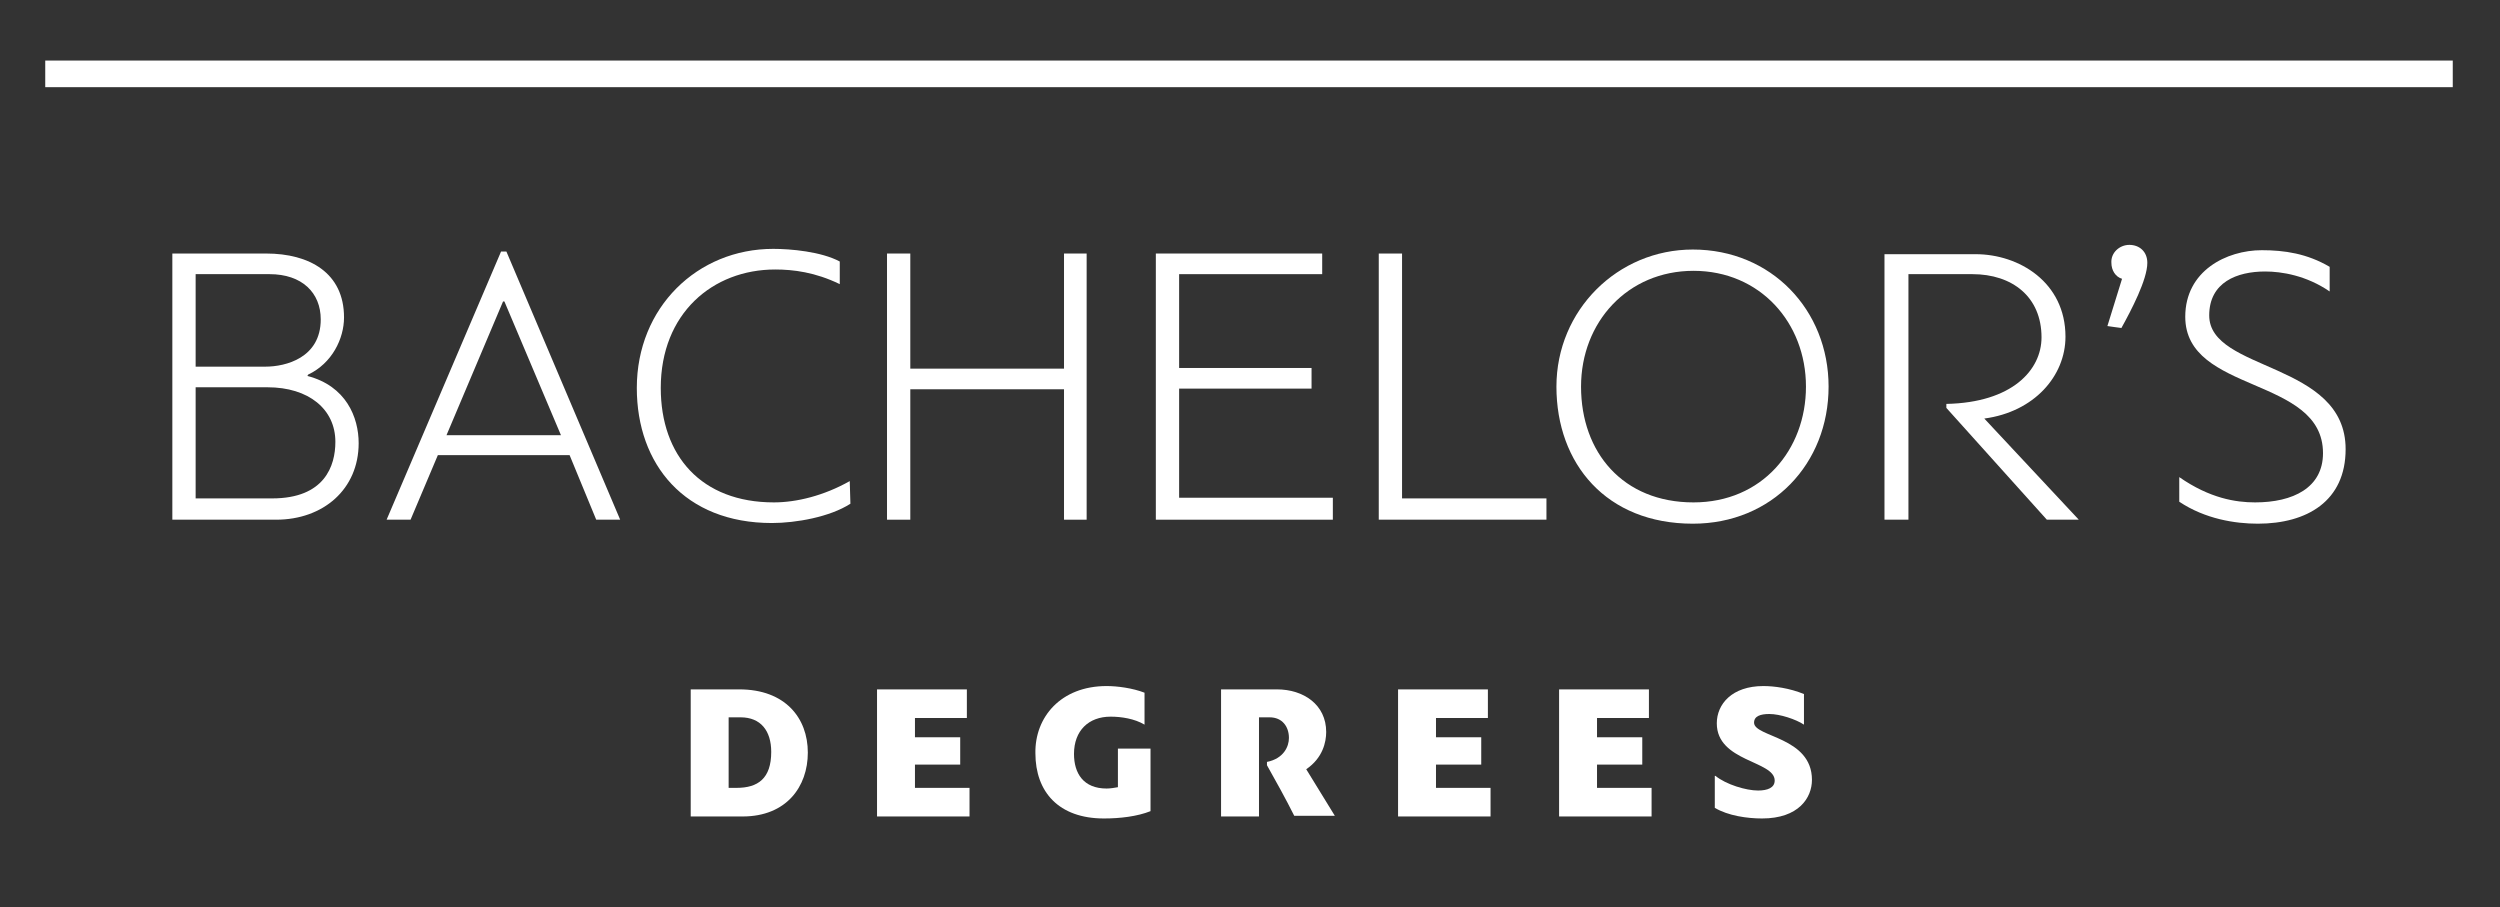
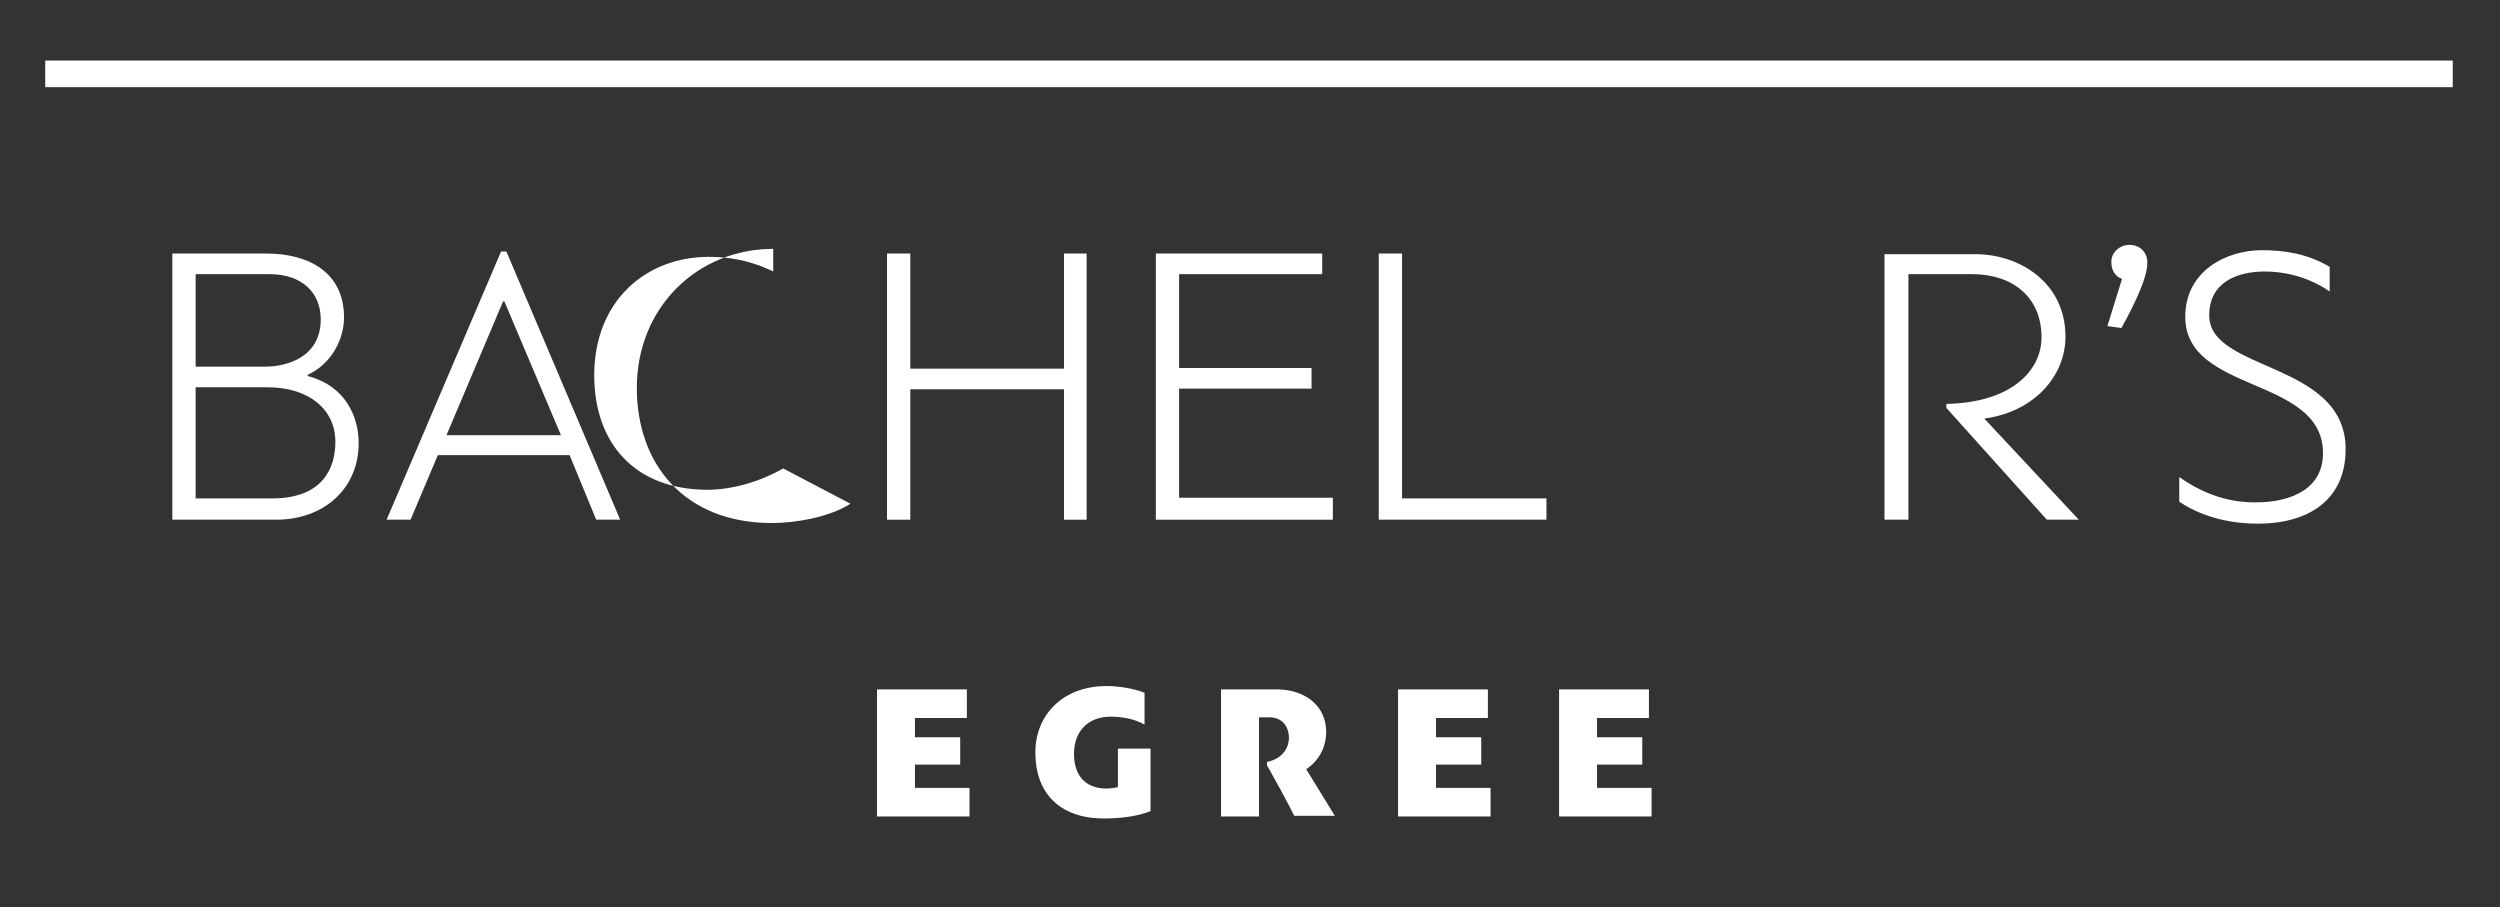
<svg xmlns="http://www.w3.org/2000/svg" version="1.1" id="Capa_1" x="0px" y="0px" viewBox="0 0 375.7 136.3" style="enable-background:new 0 0 375.7 136.3;" xml:space="preserve">
  <rect x="0" y="0" width="375.7" height="136.3" fill="#333333" stroke="none" />
  <style type="text/css">
	.st0{fill:#FFFFFF;}
</style>
  <rect x="6.8" y="9.1" class="st0" width="361.8" height="4" />
-   <path class="st0" d="M103.8,122.7v-19.1h7.3c6.9,0,10.3,4.3,10.3,9.5c0,5.1-3.2,9.6-9.8,9.6H103.8z M111.3,107.8h-1.8v10.6h1.2  c3.2,0,5.2-1.4,5.2-5.4C115.9,109.8,114.3,107.8,111.3,107.8z" />
  <path class="st0" d="M145.7,122.7h-13.9v-19.1h13.5v4.3h-7.8v2.9h6.8v4.1h-6.8v3.5h8.2V122.7z" />
  <path class="st0" d="M166.3,103.1c1.6,0,3.9,0.3,5.7,1v4.8c-1.5-0.9-3.5-1.2-5.1-1.2c-3.3,0-5.5,2.1-5.5,5.6c0,2.9,1.4,5.2,4.9,5.2  c0.5,0,1.2-0.1,1.7-0.2v-5.8h4.9v9.4c-2,0.8-4.6,1.1-7,1.1c-6.8,0-10.3-4-10.3-9.8C155.5,107.8,159.4,103.1,166.3,103.1z" />
  <path class="st0" d="M199.3,110c0,1.5-0.5,3.9-3,5.6l4.3,7h-6.1c-1.3-2.6-2.7-5.1-4.1-7.6v-0.5c2.5-0.5,3.3-2.3,3.3-3.6  c0-1.7-1-3.1-2.9-3.1h-1.6v14.9h-5.7v-19.1h8.4C195.9,103.6,199.3,105.9,199.3,110z" />
  <path class="st0" d="M224,122.7h-13.9v-19.1h13.5v4.3h-7.8v2.9h6.8v4.1h-6.8v3.5h8.2V122.7z" />
  <path class="st0" d="M248.2,122.7h-13.9v-19.1h13.5v4.3H240v2.9h6.8v4.1H240v3.5h8.2V122.7z" />
-   <path class="st0" d="M257.8,116.6c1.6,1.3,4.6,2.2,6.4,2.2c1.4,0,2.5-0.4,2.5-1.5c0-3-8.7-2.8-8.7-8.6c0-2.9,2.3-5.6,7-5.6  c1.6,0,3.9,0.3,6.1,1.2v4.6c-1.2-0.8-3.6-1.6-5.2-1.6c-1.3,0-2.3,0.3-2.3,1.3c0,2.2,8.7,2.1,8.7,8.6c0,2.7-2,5.8-7.5,5.8  c-2.2,0-5.1-0.4-7.1-1.6v-4.8H257.8z" />
  <path class="st0" d="M46.2,56.5c5.8,1.5,7.7,6.2,7.7,10.1c0,6.9-5.3,11.5-12.4,11.5H25.9v-40H40c6.5,0,11.7,2.9,11.7,9.6  c0,3.2-1.8,6.9-5.4,8.6L46.2,56.5L46.2,56.5z M29.4,55.1h10.5c3,0,8.3-1.3,8.3-7.1c0-4-2.8-6.8-7.7-6.8H29.4V55.1z M40.2,58.2H29.4  v16.7h11.5c7.9,0,9.5-4.9,9.5-8.5C50.4,61.5,46.4,58.2,40.2,58.2z" />
  <path class="st0" d="M85.6,68.4H65.8l-4.1,9.7h-3.6l17.2-40.3h0.8l17.1,40.3h-3.6L85.6,68.4z M67.1,65.4h17.2l-8.5-20.1h-0.2  L67.1,65.4z" />
-   <path class="st0" d="M127.8,75.7c-3.1,2-8.2,2.9-11.8,2.9c-13.1,0-20.3-8.8-20.3-20.3c0-12.1,9.1-20.9,20.5-20.9  c2.6,0,7.2,0.4,10,1.9v3.4c-3.7-1.8-7-2.2-9.7-2.2c-9.4,0-17.2,6.6-17.2,17.8c0,10.2,6.1,17.2,17,17.2c3.4,0,7.5-1,11.4-3.2  L127.8,75.7L127.8,75.7z" />
+   <path class="st0" d="M127.8,75.7c-3.1,2-8.2,2.9-11.8,2.9c-13.1,0-20.3-8.8-20.3-20.3c0-12.1,9.1-20.9,20.5-20.9  v3.4c-3.7-1.8-7-2.2-9.7-2.2c-9.4,0-17.2,6.6-17.2,17.8c0,10.2,6.1,17.2,17,17.2c3.4,0,7.5-1,11.4-3.2  L127.8,75.7L127.8,75.7z" />
  <path class="st0" d="M159.9,78.1V58.5h-23.1v19.6h-3.5v-40h3.5v17.3h23.1V38.1h3.4v40H159.9z" />
  <path class="st0" d="M200.3,78.1h-26.6v-40h25v3.1h-21.5v14.1h19.9v3.1h-19.9v16.4h23.1V78.1z" />
  <path class="st0" d="M210.7,38.1v36.8h21.7v3.2h-25.2v-40C207.2,38.1,210.7,38.1,210.7,38.1z" />
-   <path class="st0" d="M233.9,58.1c0-11.5,9.2-20.6,20.5-20.6c11.8,0,20.4,9.1,20.4,20.6c0,11.6-8.5,20.6-20.4,20.6  C241.4,78.7,233.9,69.7,233.9,58.1z M237.6,58.1c0,9.9,6.3,17.4,16.9,17.4c10.3,0,16.9-7.9,16.9-17.4c0-9.6-6.9-17.4-16.9-17.4  C244.6,40.7,237.6,48.4,237.6,58.1z" />
  <path class="st0" d="M312.4,78.1h-4.8l-15.1-16.8v-0.6c9.9-0.2,14.3-5.1,14.3-10c0-6.1-4.4-9.5-10.4-9.5h-9.6v36.9h-3.6V38.2h13.7  c6.5,0,13.5,4.2,13.5,12.4c0,5.9-4.7,11.3-12.2,12.3L312.4,78.1z" />
  <path class="st0" d="M320,36.8c1.5,0,2.7,1,2.7,2.7c0,2.5-2.4,7.1-3.9,9.8l-2.1-0.3l2.2-7.1c-1-0.3-1.6-1.3-1.6-2.4  C317.2,38,318.5,36.8,320,36.8z" />
  <path class="st0" d="M327.5,71.7c4.6,3.2,8.5,3.8,11.4,3.8c5.7,0,10.2-2.2,10.2-7.4c0-11.6-20.7-8.9-20.7-20.5c0-6.9,6.2-10,11.5-10  c3.4,0,6.8,0.5,10.2,2.5v3.7c-3.5-2.4-7.2-3-9.7-3c-4.2,0-8.4,1.6-8.4,6.6c0,8.5,20.5,6.9,20.5,20.1c0,7.8-5.8,11.2-13.2,11.2  c-3.4,0-7.9-0.7-11.8-3.3V71.7z" />
</svg>